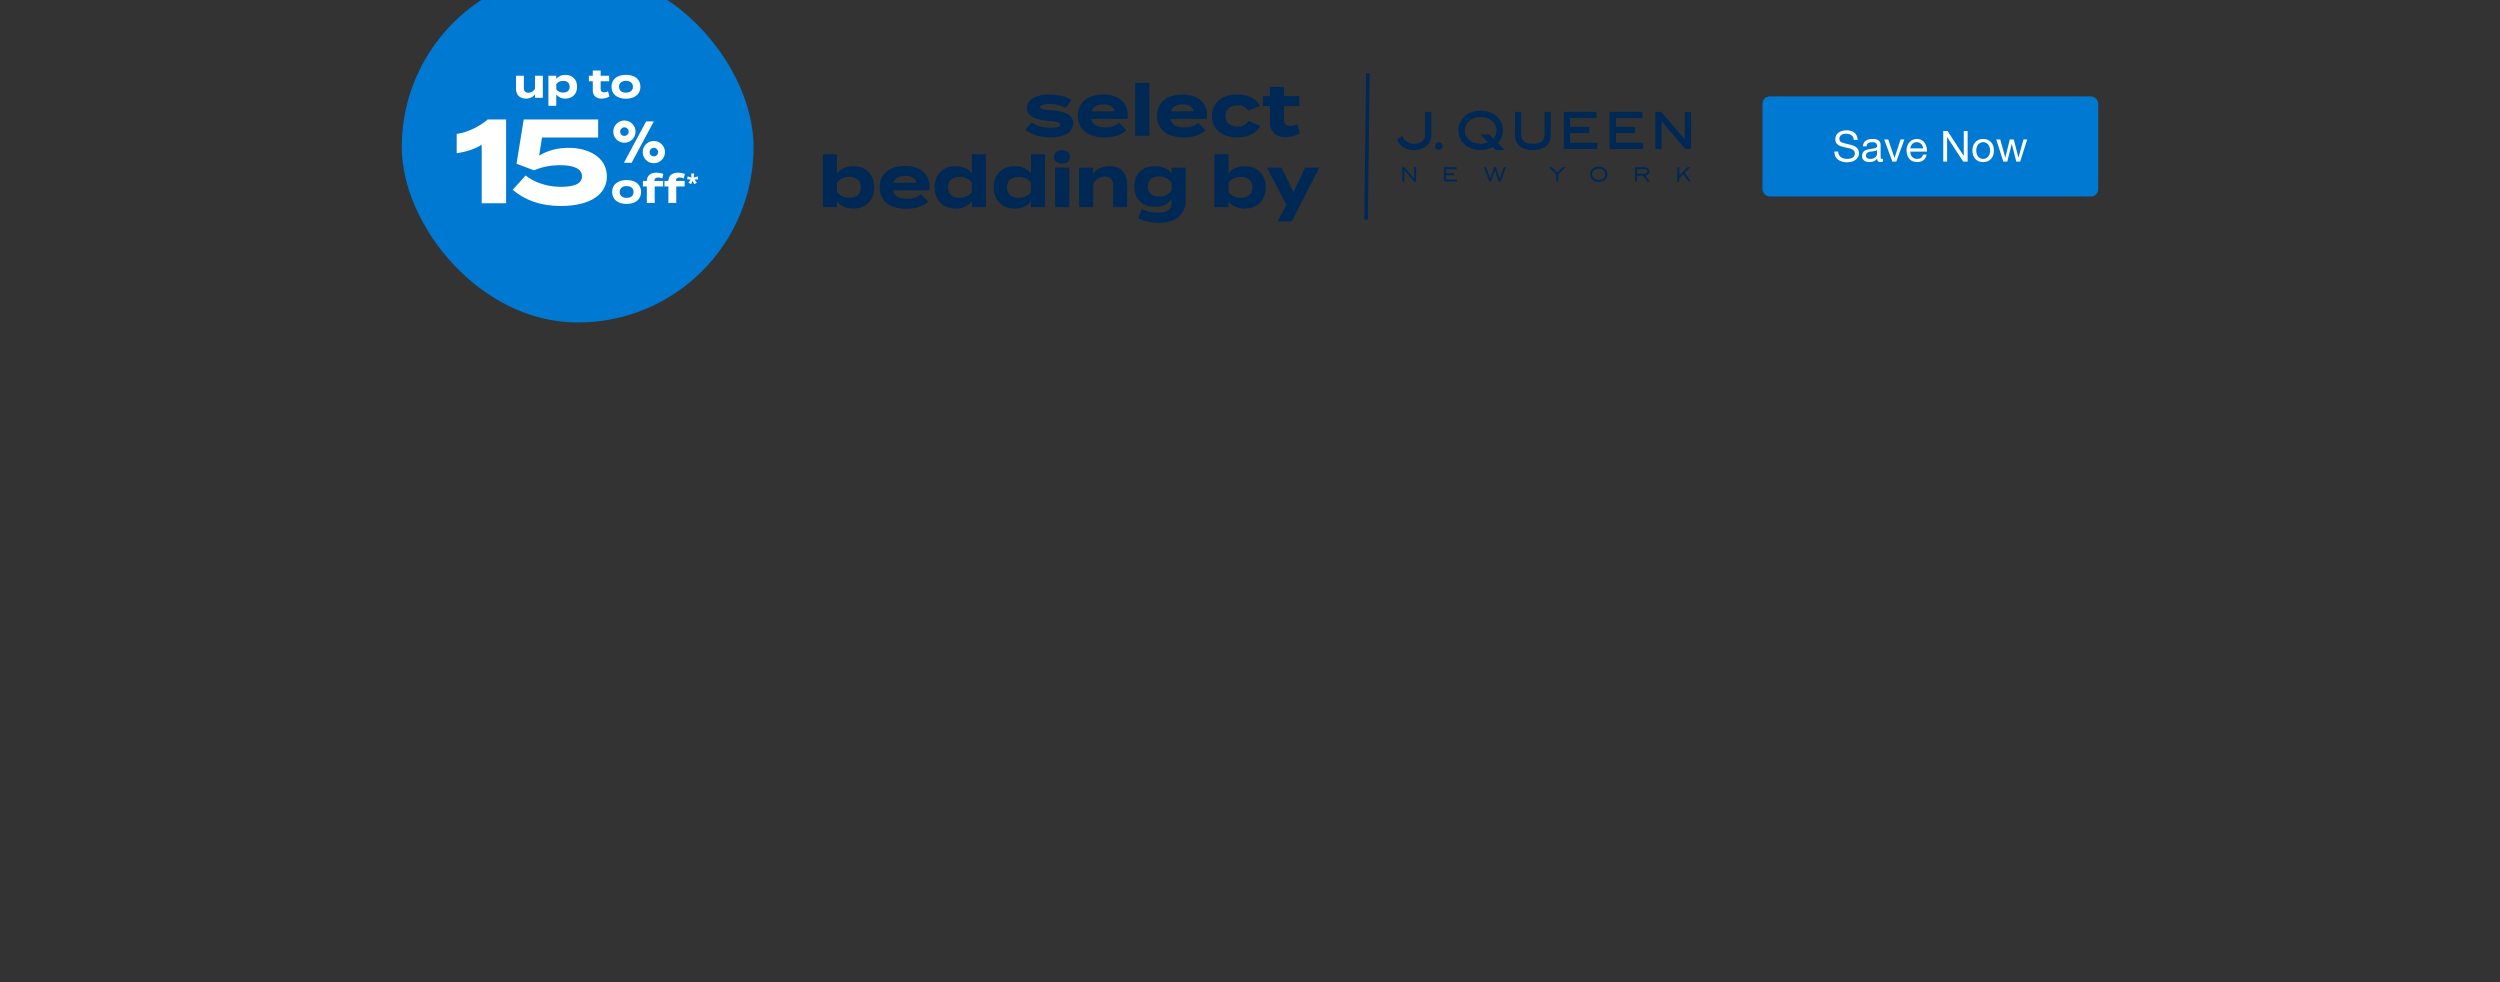
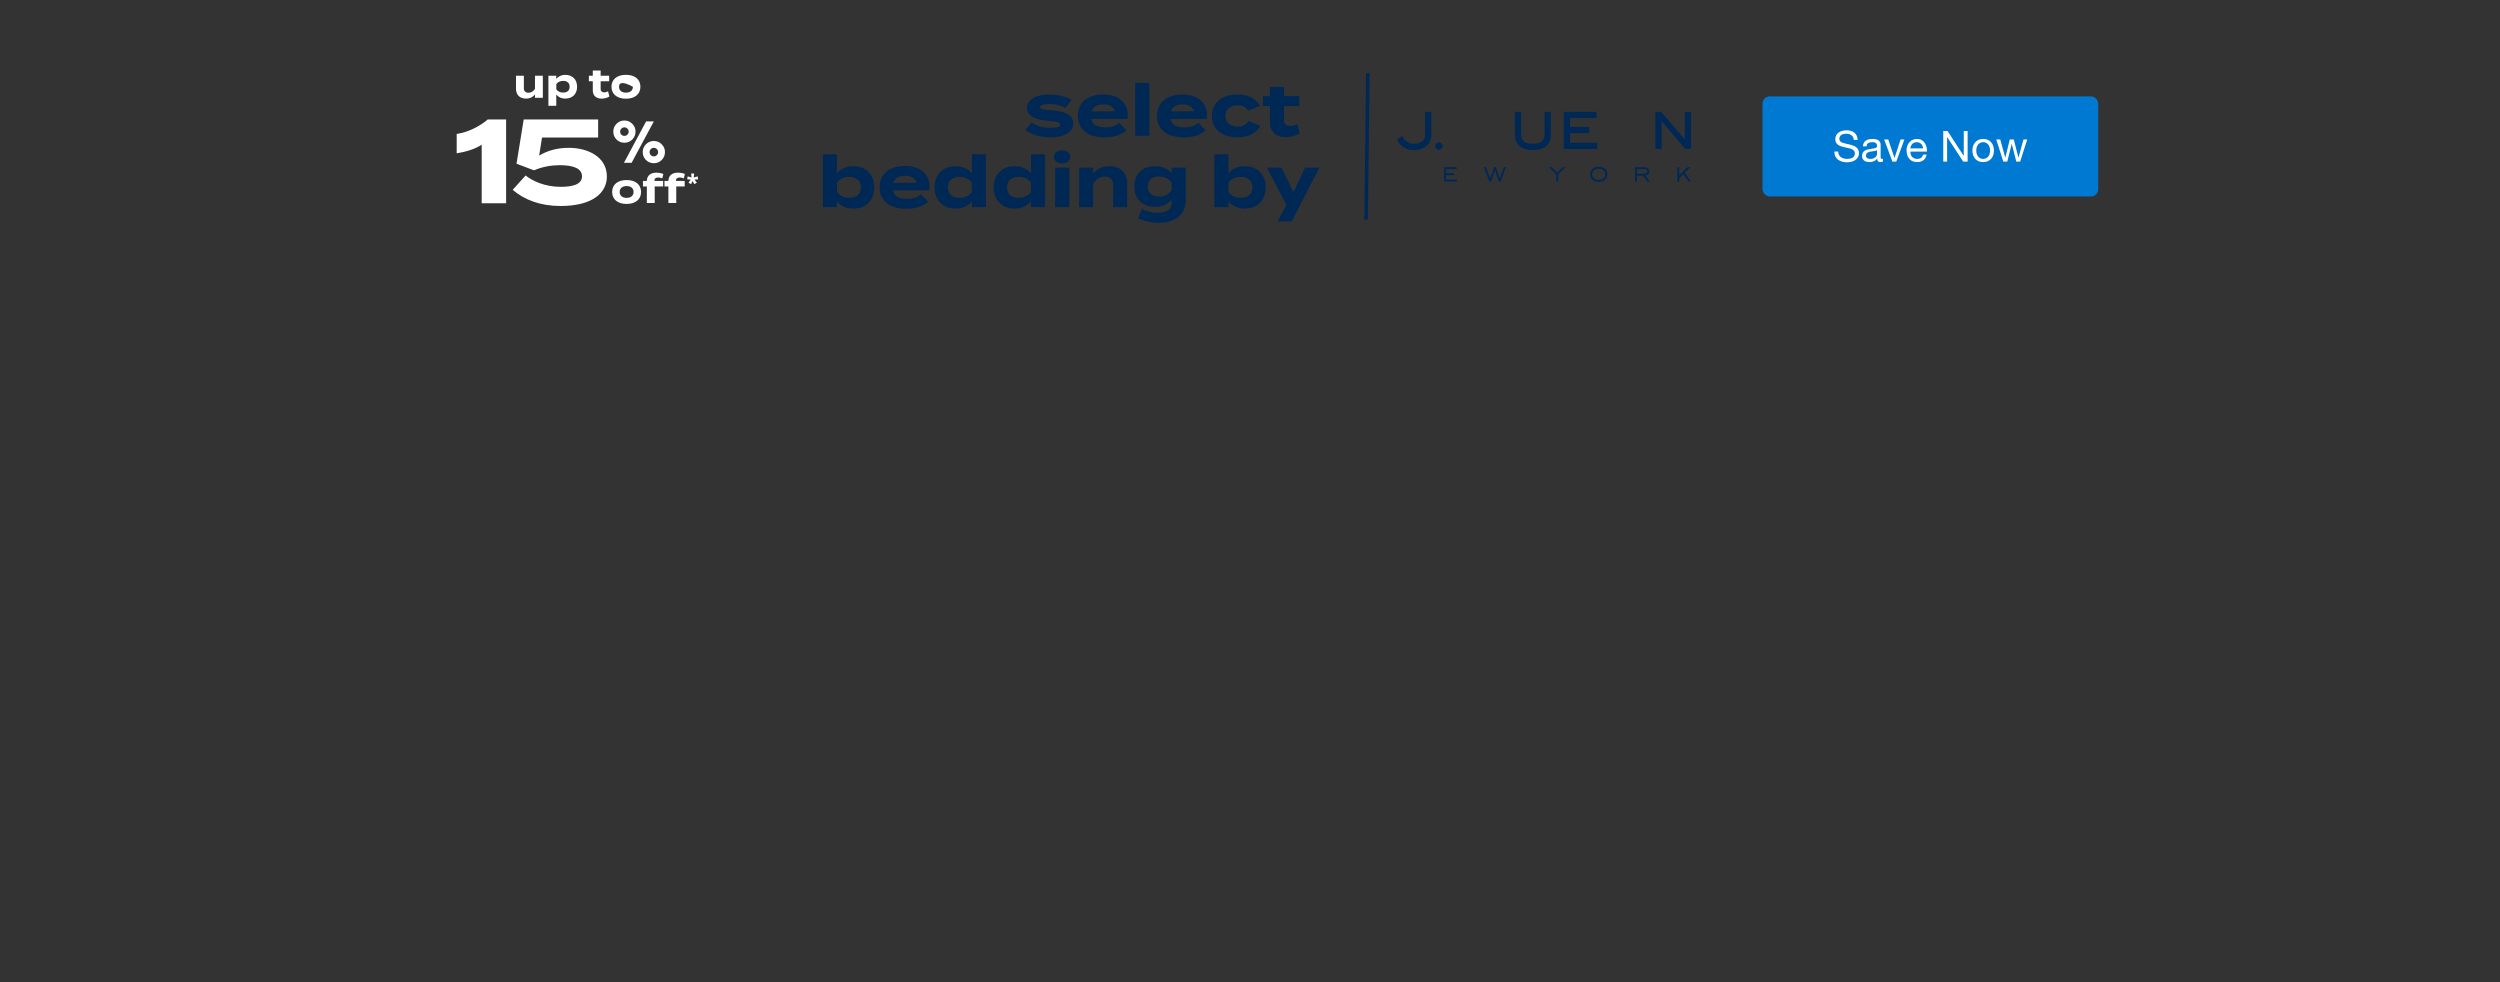
<svg xmlns="http://www.w3.org/2000/svg" width="1400" height="550" viewBox="0 0 1400 550" fill="none">
  <rect x="0" y="0" width="1400" height="550" fill="#333333" stroke="none" />
  <g clip-path="url(#clip0_1545_4042)">
-     <rect x="225" y="-16" width="197" height="196.58" rx="98.29" fill="#0079D2" />
-     <path d="M299.59 42.393H303.991V54.769H299.59V52.803C298.54 54.344 296.709 55.215 294.497 55.215C290.901 55.215 288.957 52.914 288.957 49.675V42.393H293.358V49.385C293.358 50.993 294.274 51.931 295.949 51.931C297.423 51.931 298.652 51.239 299.59 49.72V42.393ZM316.605 55.215C314.349 55.215 312.606 54.344 311.512 52.937V59.236H307.111V42.393H311.512V44.202C312.606 42.817 314.349 41.924 316.605 41.924C320.492 41.924 323.172 44.47 323.172 48.581C323.172 52.669 320.492 55.215 316.605 55.215ZM315.376 45.297C313.88 45.297 312.517 45.811 311.534 47.062V50.077C312.517 51.328 313.88 51.842 315.376 51.842C317.7 51.842 318.995 50.636 318.995 48.581C318.995 46.503 317.7 45.297 315.376 45.297ZM340.517 51.15L341.254 54.031C340.137 54.791 338.395 55.238 336.898 55.238C334.083 55.238 331.961 53.696 331.961 50.703V45.498H329.772V42.393H331.961V39.511H336.362V42.393H341.12V45.498H336.362V49.966C336.362 51.083 337.188 51.73 338.372 51.73C339.11 51.73 339.802 51.485 340.517 51.15ZM350.543 55.282C345.562 55.282 342.434 52.713 342.434 48.581C342.434 44.426 345.562 41.901 350.543 41.901C355.502 41.901 358.63 44.426 358.63 48.581C358.63 52.713 355.502 55.282 350.543 55.282ZM350.543 51.887C352.799 51.887 354.43 50.748 354.43 48.581C354.43 46.392 352.799 45.275 350.543 45.275C348.287 45.275 346.656 46.392 346.656 48.581C346.656 50.748 348.287 51.887 350.543 51.887Z" fill="white" />
+     <path d="M299.59 42.393H303.991V54.769H299.59V52.803C298.54 54.344 296.709 55.215 294.497 55.215C290.901 55.215 288.957 52.914 288.957 49.675V42.393H293.358V49.385C293.358 50.993 294.274 51.931 295.949 51.931C297.423 51.931 298.652 51.239 299.59 49.72V42.393ZM316.605 55.215C314.349 55.215 312.606 54.344 311.512 52.937V59.236H307.111V42.393H311.512V44.202C312.606 42.817 314.349 41.924 316.605 41.924C320.492 41.924 323.172 44.47 323.172 48.581C323.172 52.669 320.492 55.215 316.605 55.215ZM315.376 45.297C313.88 45.297 312.517 45.811 311.534 47.062V50.077C312.517 51.328 313.88 51.842 315.376 51.842C317.7 51.842 318.995 50.636 318.995 48.581C318.995 46.503 317.7 45.297 315.376 45.297ZM340.517 51.15L341.254 54.031C340.137 54.791 338.395 55.238 336.898 55.238C334.083 55.238 331.961 53.696 331.961 50.703V45.498H329.772V42.393H331.961V39.511H336.362V42.393H341.12V45.498H336.362V49.966C336.362 51.083 337.188 51.73 338.372 51.73C339.11 51.73 339.802 51.485 340.517 51.15ZM350.543 55.282C345.562 55.282 342.434 52.713 342.434 48.581C342.434 44.426 345.562 41.901 350.543 41.901C355.502 41.901 358.63 44.426 358.63 48.581C358.63 52.713 355.502 55.282 350.543 55.282ZM350.543 51.887C352.799 51.887 354.43 50.748 354.43 48.581C348.287 45.275 346.656 46.392 346.656 48.581C346.656 50.748 348.287 51.887 350.543 51.887Z" fill="white" />
    <path d="M269.752 113.812V81.041C265.866 83.587 260.906 84.995 255.746 85.866V75.009C261.912 74.138 268.68 70.787 273.103 66.9H283.424V113.812H269.752ZM294.347 98.264C297.899 101.213 305.07 104.63 313.916 104.63C321.02 104.63 325.912 103.156 325.912 98.733C325.912 94.31 321.02 92.5 313.447 92.5C308.89 92.5 303.864 93.305 299.038 95.382L289.254 91.696L293.275 66.9H334.959V77.02H303.528L301.92 87.139C306.678 84.257 312.241 82.783 318.54 82.783C329.196 82.783 339.851 87.809 339.851 98.867C339.851 107.713 332.211 115.353 313.916 115.353C302.59 115.353 293.677 111.935 287.11 106.306L294.347 98.264Z" fill="white" />
    <path d="M349.41 91.173L361.827 67.977H366.152L353.702 91.173H349.41ZM361.729 89.601C360.528 88.378 359.927 86.903 359.927 85.178C359.927 83.452 360.528 81.989 361.729 80.787C362.952 79.564 364.427 78.953 366.152 78.953C367.878 78.953 369.341 79.564 370.542 80.787C371.766 81.989 372.377 83.452 372.377 85.178C372.377 86.903 371.766 88.378 370.542 89.601C369.341 90.802 367.878 91.403 366.152 91.403C364.427 91.403 362.952 90.802 361.729 89.601ZM345.249 78.134C344.048 76.91 343.447 75.436 343.447 73.71C343.447 71.985 344.048 70.522 345.249 69.32C346.472 68.097 347.947 67.485 349.672 67.485C351.398 67.485 352.861 68.097 354.062 69.32C355.286 70.522 355.897 71.985 355.897 73.71C355.897 75.436 355.286 76.91 354.062 78.134C352.861 79.335 351.398 79.936 349.672 79.936C347.947 79.936 346.472 79.335 345.249 78.134ZM347.968 72.04C347.51 72.498 347.28 73.055 347.28 73.71C347.28 74.366 347.51 74.934 347.968 75.414C348.449 75.873 349.017 76.102 349.672 76.102C350.327 76.102 350.884 75.873 351.343 75.414C351.824 74.934 352.064 74.366 352.064 73.71C352.064 73.055 351.824 72.498 351.343 72.04C350.884 71.559 350.327 71.319 349.672 71.319C349.017 71.319 348.449 71.559 347.968 72.04ZM364.448 83.507C363.99 83.965 363.76 84.522 363.76 85.178C363.76 85.833 363.99 86.401 364.448 86.881C364.929 87.34 365.497 87.569 366.152 87.569C366.807 87.569 367.364 87.34 367.823 86.881C368.304 86.401 368.544 85.833 368.544 85.178C368.544 84.522 368.304 83.965 367.823 83.507C367.364 83.026 366.807 82.786 366.152 82.786C365.497 82.786 364.929 83.026 364.448 83.507Z" fill="white" />
    <path d="M350.908 114.208C345.927 114.208 342.799 111.639 342.799 107.507C342.799 103.352 345.927 100.827 350.908 100.827C355.867 100.827 358.995 103.352 358.995 107.507C358.995 111.639 355.867 114.208 350.908 114.208ZM350.908 110.813C353.164 110.813 354.795 109.673 354.795 107.507C354.795 105.317 353.164 104.2 350.908 104.2C348.652 104.2 347.021 105.317 347.021 107.507C347.021 109.673 348.652 110.813 350.908 110.813ZM366.501 100.961V101.319H371.349V104.424H366.635V113.694H362.235V104.424H360.046V101.319H362.235C362.279 98.169 364.536 96.695 367.529 96.695C368.78 96.695 370.433 96.94 371.483 97.432L370.857 99.911C370.076 99.554 369.361 99.398 368.668 99.398C367.261 99.398 366.501 99.956 366.501 100.961ZM378.565 100.961V101.319H383.413V104.424H378.699V113.694H374.298V104.424H372.109V101.319H374.298C374.343 98.169 376.599 96.695 379.593 96.695C380.844 96.695 382.497 96.94 383.547 97.432L382.921 99.911C382.139 99.554 381.425 99.398 380.732 99.398C379.325 99.398 378.565 99.956 378.565 100.961ZM388.734 97.187L388.496 99.389L390.723 98.763L390.936 100.427L388.934 100.565L390.248 102.328L388.772 103.117L387.858 101.278L387.058 103.104L385.519 102.328L386.82 100.565L384.831 100.402L385.081 98.763L387.27 99.389L387.02 97.187H388.734Z" fill="white" />
    <rect x="987" y="54" width="188" height="56" rx="4" fill="#0079D2" />
    <path d="M1038.13 78.38C1038 77.148 1037.55 76.26 1036.78 75.716C1036.03 75.156 1035.06 74.876 1033.88 74.876C1033.4 74.876 1032.93 74.924 1032.46 75.02C1032 75.116 1031.58 75.276 1031.22 75.5C1030.86 75.724 1030.58 76.028 1030.35 76.412C1030.14 76.78 1030.04 77.244 1030.04 77.804C1030.04 78.332 1030.19 78.764 1030.5 79.1C1030.82 79.42 1031.23 79.684 1031.74 79.892C1032.27 80.1 1032.86 80.276 1033.52 80.42C1034.18 80.548 1034.84 80.692 1035.51 80.852C1036.2 81.012 1036.87 81.204 1037.53 81.428C1038.18 81.636 1038.77 81.924 1039.28 82.292C1039.81 82.66 1040.22 83.124 1040.53 83.684C1040.85 84.244 1041.01 84.948 1041.01 85.796C1041.01 86.708 1040.8 87.492 1040.38 88.148C1039.98 88.788 1039.46 89.316 1038.82 89.732C1038.18 90.132 1037.46 90.42 1036.66 90.596C1035.88 90.788 1035.1 90.884 1034.31 90.884C1033.35 90.884 1032.44 90.764 1031.58 90.524C1030.73 90.284 1029.98 89.924 1029.32 89.444C1028.68 88.948 1028.17 88.324 1027.78 87.572C1027.42 86.804 1027.23 85.9 1027.23 84.86H1029.39C1029.39 85.58 1029.53 86.204 1029.8 86.732C1030.09 87.244 1030.46 87.668 1030.9 88.004C1031.37 88.34 1031.9 88.588 1032.51 88.748C1033.12 88.908 1033.74 88.988 1034.38 88.988C1034.9 88.988 1035.41 88.94 1035.92 88.844C1036.45 88.748 1036.92 88.588 1037.34 88.364C1037.75 88.124 1038.09 87.804 1038.34 87.404C1038.6 87.004 1038.73 86.492 1038.73 85.868C1038.73 85.276 1038.57 84.796 1038.25 84.428C1037.94 84.06 1037.53 83.764 1037 83.54C1036.49 83.3 1035.9 83.108 1035.25 82.964C1034.59 82.82 1033.92 82.676 1033.23 82.532C1032.56 82.372 1031.9 82.196 1031.24 82.004C1030.58 81.796 1029.99 81.532 1029.46 81.212C1028.95 80.876 1028.54 80.452 1028.22 79.94C1027.91 79.412 1027.76 78.756 1027.76 77.972C1027.76 77.108 1027.94 76.364 1028.29 75.74C1028.64 75.1 1029.1 74.58 1029.68 74.18C1030.27 73.764 1030.94 73.46 1031.67 73.268C1032.42 73.06 1033.19 72.956 1033.98 72.956C1034.86 72.956 1035.67 73.06 1036.42 73.268C1037.18 73.476 1037.83 73.804 1038.39 74.252C1038.97 74.7 1039.42 75.268 1039.74 75.956C1040.07 76.628 1040.26 77.436 1040.29 78.38H1038.13ZM1054.43 90.452C1054.08 90.66 1053.59 90.764 1052.97 90.764C1052.44 90.764 1052.02 90.62 1051.7 90.332C1051.39 90.028 1051.24 89.54 1051.24 88.868C1050.68 89.54 1050.03 90.028 1049.27 90.332C1048.54 90.62 1047.74 90.764 1046.87 90.764C1046.31 90.764 1045.78 90.7 1045.27 90.572C1044.77 90.444 1044.34 90.244 1043.97 89.972C1043.6 89.7 1043.31 89.348 1043.08 88.916C1042.87 88.468 1042.77 87.932 1042.77 87.308C1042.77 86.604 1042.89 86.028 1043.13 85.58C1043.37 85.132 1043.68 84.772 1044.07 84.5C1044.47 84.212 1044.91 83.996 1045.41 83.852C1045.92 83.708 1046.44 83.588 1046.97 83.492C1047.53 83.38 1048.06 83.3 1048.55 83.252C1049.07 83.188 1049.51 83.108 1049.9 83.012C1050.28 82.9 1050.59 82.748 1050.81 82.556C1051.03 82.348 1051.15 82.052 1051.15 81.668C1051.15 81.22 1051.06 80.86 1050.88 80.588C1050.72 80.316 1050.51 80.108 1050.23 79.964C1049.98 79.82 1049.68 79.724 1049.35 79.676C1049.03 79.628 1048.71 79.604 1048.39 79.604C1047.52 79.604 1046.8 79.772 1046.23 80.108C1045.65 80.428 1045.34 81.044 1045.29 81.956H1043.25C1043.28 81.188 1043.44 80.54 1043.73 80.012C1044.02 79.484 1044.4 79.06 1044.88 78.74C1045.36 78.404 1045.91 78.164 1046.51 78.02C1047.14 77.876 1047.8 77.804 1048.51 77.804C1049.07 77.804 1049.62 77.844 1050.16 77.924C1050.72 78.004 1051.23 78.172 1051.67 78.428C1052.12 78.668 1052.48 79.012 1052.75 79.46C1053.03 79.908 1053.16 80.492 1053.16 81.212V87.596C1053.16 88.076 1053.19 88.428 1053.23 88.652C1053.3 88.876 1053.49 88.988 1053.81 88.988C1053.99 88.988 1054.19 88.948 1054.43 88.868V90.452ZM1051.12 84.092C1050.87 84.284 1050.53 84.428 1050.11 84.524C1049.7 84.604 1049.26 84.676 1048.79 84.74C1048.35 84.788 1047.89 84.852 1047.43 84.932C1046.96 84.996 1046.55 85.108 1046.18 85.268C1045.81 85.428 1045.51 85.66 1045.27 85.964C1045.04 86.252 1044.93 86.652 1044.93 87.164C1044.93 87.5 1044.99 87.788 1045.12 88.028C1045.27 88.252 1045.44 88.436 1045.65 88.58C1045.87 88.724 1046.13 88.828 1046.42 88.892C1046.71 88.956 1047.01 88.988 1047.33 88.988C1048 88.988 1048.58 88.9 1049.06 88.724C1049.54 88.532 1049.93 88.3 1050.23 88.028C1050.54 87.74 1050.76 87.436 1050.91 87.116C1051.05 86.78 1051.12 86.468 1051.12 86.18V84.092ZM1061.92 90.5H1059.74L1055.13 78.092H1057.41L1060.89 88.436H1060.94L1064.32 78.092H1066.46L1061.92 90.5ZM1076.95 83.108C1076.92 82.628 1076.8 82.172 1076.61 81.74C1076.44 81.308 1076.19 80.94 1075.87 80.636C1075.56 80.316 1075.2 80.068 1074.76 79.892C1074.35 79.7 1073.88 79.604 1073.37 79.604C1072.84 79.604 1072.36 79.7 1071.93 79.892C1071.52 80.068 1071.16 80.316 1070.85 80.636C1070.55 80.956 1070.31 81.332 1070.13 81.764C1069.96 82.18 1069.85 82.628 1069.82 83.108H1076.95ZM1078.92 86.564C1078.64 87.956 1078.04 89.004 1077.12 89.708C1076.19 90.412 1075.02 90.764 1073.61 90.764C1072.62 90.764 1071.76 90.604 1071.02 90.284C1070.3 89.964 1069.69 89.516 1069.2 88.94C1068.7 88.364 1068.32 87.676 1068.07 86.876C1067.83 86.076 1067.69 85.204 1067.66 84.26C1067.66 83.316 1067.8 82.452 1068.09 81.668C1068.38 80.884 1068.78 80.204 1069.29 79.628C1069.82 79.052 1070.44 78.604 1071.14 78.284C1071.86 77.964 1072.64 77.804 1073.49 77.804C1074.6 77.804 1075.51 78.036 1076.23 78.5C1076.96 78.948 1077.55 79.524 1077.98 80.228C1078.43 80.932 1078.73 81.7 1078.89 82.532C1079.07 83.364 1079.14 84.156 1079.11 84.908H1069.82C1069.8 85.452 1069.87 85.972 1070.01 86.468C1070.16 86.948 1070.39 87.38 1070.71 87.764C1071.03 88.132 1071.44 88.428 1071.93 88.652C1072.43 88.876 1073.01 88.988 1073.68 88.988C1074.55 88.988 1075.25 88.788 1075.8 88.388C1076.36 87.988 1076.72 87.38 1076.9 86.564H1078.92ZM1088.22 73.364H1090.64L1099.66 87.26H1099.71V73.364H1101.87V90.5H1099.38L1090.42 76.748H1090.38V90.5H1088.22V73.364ZM1106.71 84.308C1106.71 85.06 1106.81 85.732 1107 86.324C1107.21 86.9 1107.49 87.388 1107.84 87.788C1108.19 88.172 1108.6 88.468 1109.06 88.676C1109.54 88.884 1110.05 88.988 1110.58 88.988C1111.1 88.988 1111.6 88.884 1112.06 88.676C1112.54 88.468 1112.96 88.172 1113.31 87.788C1113.66 87.388 1113.94 86.9 1114.13 86.324C1114.34 85.732 1114.44 85.06 1114.44 84.308C1114.44 83.556 1114.34 82.892 1114.13 82.316C1113.94 81.724 1113.66 81.228 1113.31 80.828C1112.96 80.428 1112.54 80.124 1112.06 79.916C1111.6 79.708 1111.1 79.604 1110.58 79.604C1110.05 79.604 1109.54 79.708 1109.06 79.916C1108.6 80.124 1108.19 80.428 1107.84 80.828C1107.49 81.228 1107.21 81.724 1107 82.316C1106.81 82.892 1106.71 83.556 1106.71 84.308ZM1104.55 84.308C1104.55 83.396 1104.68 82.548 1104.94 81.764C1105.19 80.964 1105.58 80.276 1106.09 79.7C1106.6 79.108 1107.23 78.644 1107.98 78.308C1108.74 77.972 1109.6 77.804 1110.58 77.804C1111.57 77.804 1112.43 77.972 1113.17 78.308C1113.92 78.644 1114.55 79.108 1115.06 79.7C1115.58 80.276 1115.96 80.964 1116.22 81.764C1116.47 82.548 1116.6 83.396 1116.6 84.308C1116.6 85.22 1116.47 86.068 1116.22 86.852C1115.96 87.636 1115.58 88.324 1115.06 88.916C1114.55 89.492 1113.92 89.948 1113.17 90.284C1112.43 90.604 1111.57 90.764 1110.58 90.764C1109.6 90.764 1108.74 90.604 1107.98 90.284C1107.23 89.948 1106.6 89.492 1106.09 88.916C1105.58 88.324 1105.19 87.636 1104.94 86.852C1104.68 86.068 1104.55 85.22 1104.55 84.308ZM1131.29 90.5H1129.13L1126.61 80.636H1126.56L1124.07 90.5H1121.86L1117.88 78.092H1120.13L1122.94 88.244H1122.99L1125.48 78.092H1127.72L1130.31 88.244H1130.36L1133.14 78.092H1135.25L1131.29 90.5Z" fill="white" />
-     <path d="M791.881 93.589V100.06L786.36 93.589H785.258V101.652H786.38V95.169L791.899 101.652H793V93.589H791.881Z" fill="#002855" />
    <path d="M809.824 100.532V98.089L814.135 98.09V96.97H809.824V94.701L815.783 94.707V93.589H808.707V101.656H815.951V100.532H809.824Z" fill="#002855" />
    <path d="M842.137 93.589L839.8 100.044L837.711 93.589H836.704L834.536 100.044L832.138 93.589H830.922L833.985 101.656L835.089 101.652L837.193 95.296L839.252 101.656H840.35L843.35 93.589H842.137Z" fill="#002855" />
    <path d="M943.425 96.727L946.562 93.589H944.98L940.39 98.18V93.589H939.27V101.656H940.393V99.758L942.621 97.529L945.585 101.656H946.999L943.425 96.727Z" fill="#002855" />
    <path d="M921.514 98.335L921.724 98.289C922.578 98.087 923.635 97.369 923.637 96.001V95.988C923.634 95.09 923.224 94.47 922.648 94.108C922.057 93.735 921.296 93.589 920.57 93.589H920.546C920.542 93.589 920.534 93.591 920.53 93.591H915.574V101.657H916.534H916.693V98.414H920.175L922.446 101.657H923.531H923.844L921.514 98.335ZM920.549 97.308L916.698 97.295V94.706L920.554 94.709H920.59C921.034 94.709 921.504 94.754 921.89 94.941C922.236 95.098 922.523 95.443 922.523 95.975C922.523 95.975 922.522 95.997 922.525 96.023C922.523 96.021 922.523 96.031 922.523 96.031C922.522 96.51 922.267 96.855 921.929 97.032C921.573 97.226 921.106 97.29 920.618 97.292L920.549 97.308Z" fill="#002855" />
    <path d="M898.738 94.517C897.867 93.769 896.654 93.337 895.284 93.337C893.915 93.337 892.702 93.769 891.829 94.517C890.986 95.246 890.463 96.279 890.438 97.513V97.695C890.455 98.946 890.974 99.988 891.829 100.722C892.702 101.471 893.915 101.899 895.284 101.899C896.654 101.899 897.867 101.471 898.738 100.725C899.608 99.978 900.132 98.904 900.135 97.622C900.132 96.336 899.608 95.262 898.738 94.517ZM895.298 100.779C893.111 100.768 891.574 99.374 891.571 97.619C891.574 95.863 893.111 94.467 895.298 94.461C897.486 94.467 898.996 95.863 898.999 97.619C898.997 99.376 897.491 100.77 895.298 100.779Z" fill="#002855" />
    <path d="M875.116 93.589L872.061 96.641L869.013 93.589H867.438L871.505 97.661V101.652H872.624V97.656L876.696 93.589H875.116Z" fill="#002855" />
    <path d="M791.758 84.034C785.978 84.034 783.232 80.47 782.492 78.398L782.375 78.068L785.245 76.118L785.474 76.581C786.207 78.034 788.109 80.526 791.717 80.523C796.194 80.502 798.018 78.004 798.031 75.898V62.614H801.546V75.898C801.546 77.55 800.922 79.573 799.377 81.207C797.829 82.838 795.36 84.035 791.776 84.035C791.771 84.034 791.763 84.034 791.758 84.034Z" fill="#002855" />
    <path d="M851.466 82.213C849.569 80.866 848.346 78.616 848.356 75.321V62.614H851.872V75.321C851.876 76.957 852.298 78.217 853.274 79.095C854.25 79.97 855.881 80.523 858.414 80.523C860.949 80.523 862.574 79.964 863.558 79.079C864.534 78.196 864.952 76.94 864.96 75.321V62.614H868.475V75.321C868.486 78.618 867.265 80.866 865.371 82.213C863.481 83.564 860.987 84.031 858.415 84.034C855.848 84.031 853.356 83.563 851.466 82.213Z" fill="#002855" />
    <path d="M875.719 83.42V62.614H894.066V66.13H879.232V71.028H889.96V74.542H879.232V79.906H894.487V82.973V83.422H875.719V83.42Z" fill="#002855" />
-     <path d="M901.375 83.42V62.614H919.728V66.13H904.891V71.028H915.618V74.542H904.891V79.906H920.148V82.973V83.422H901.375V83.42Z" fill="#002855" />
    <path d="M943.722 83.42L930.51 67.903V83.42H926.992V62.614H930.263L943.478 78.095V62.614H946.995V82.971V83.42H943.722Z" fill="#002855" />
    <path d="M807.88 81.742C807.88 82.902 806.941 83.843 805.776 83.843C804.62 83.843 803.68 82.902 803.68 81.742C803.68 80.583 804.62 79.646 805.776 79.646C806.941 79.646 807.88 80.583 807.88 81.742Z" fill="#002855" />
-     <path d="M842.648 84.042L838.831 80.225C840.576 78.363 841.608 75.882 841.608 73.015C841.608 69.725 840.246 66.944 838.004 65.014C835.762 63.082 832.659 62 829.161 62C825.67 62 822.564 63.083 820.324 65.014C818.083 66.944 816.718 69.725 816.723 73.015C816.718 76.313 818.083 79.095 820.324 81.021C822.564 82.951 825.67 84.034 829.161 84.034C831.718 84.034 834.065 83.452 836.018 82.385L837.674 84.042H842.648ZM833.945 75.34H828.978L833.345 79.709C832.145 80.22 830.744 80.516 829.161 80.516C823.633 80.504 820.245 76.969 820.237 73.019C820.247 69.064 823.635 65.529 829.161 65.519C834.691 65.529 838.086 69.064 838.091 73.019C838.091 74.733 837.443 76.356 836.265 77.664L833.945 75.34Z" fill="#002855" />
    <path d="M588.578 61.72C595.618 62.12 601.018 64.16 601.018 69.04C601.018 73.4 596.858 76.92 588.218 76.92C582.298 76.92 577.338 75.12 574.218 72.8L577.658 68.52C580.058 70.28 583.778 71.56 588.458 71.56C591.578 71.56 593.658 71.08 593.658 69.76C593.658 68.48 591.778 68 587.658 67.76C581.258 67.32 575.098 65.56 575.098 60.52C575.098 56 579.698 52.92 587.938 52.92C592.738 52.92 597.138 54.2 600.058 55.96L596.698 60.44C594.458 59.08 591.458 58.24 587.738 58.24C585.298 58.24 582.458 58.6 582.458 59.96C582.458 61.28 584.818 61.52 588.578 61.72ZM611.125 66.6C611.765 69.96 614.445 71.32 618.925 71.32C622.445 71.32 624.565 70.48 626.765 68.8L630.765 73C627.605 75.8 623.525 76.92 618.485 76.92C609.085 76.92 603.605 72.36 603.605 64.92C603.605 57.48 609.005 52.92 617.885 52.92C625.885 52.92 631.565 56.92 631.565 64.76C631.565 65.64 631.525 66.16 631.365 66.6H611.125ZM617.965 58.44C614.565 58.44 612.205 59.68 611.325 62.36L624.285 62.28C623.445 59.68 621.325 58.44 617.965 58.44ZM643.627 76H635.707V46.4H643.627V76ZM655.461 66.6C656.101 69.96 658.781 71.32 663.261 71.32C666.781 71.32 668.901 70.48 671.101 68.8L675.101 73C671.941 75.8 667.861 76.92 662.821 76.92C653.421 76.92 647.941 72.36 647.941 64.92C647.941 57.48 653.341 52.92 662.221 52.92C670.221 52.92 675.901 56.92 675.901 64.76C675.901 65.64 675.861 66.16 675.701 66.6H655.461ZM662.301 58.44C658.901 58.44 656.541 59.68 655.661 62.36L668.621 62.28C667.781 59.68 665.661 58.44 662.301 58.44ZM705.803 70.48C703.963 74 699.763 76.92 693.043 76.92C684.203 76.92 678.683 72.28 678.683 64.92C678.683 57.52 684.203 52.92 693.043 52.92C699.723 52.92 703.843 55.84 705.643 59.28L698.883 62C697.723 59.76 695.603 58.96 693.123 58.96C689.083 58.96 686.243 61 686.243 64.92C686.243 68.8 689.083 70.88 693.123 70.88C695.563 70.88 697.803 70.04 699.043 67.72L705.803 70.48ZM726.5 69.52L727.82 74.68C725.82 76.04 722.7 76.84 720.02 76.84C714.98 76.84 711.18 74.08 711.18 68.72V59.4H707.26V53.84H711.18V48.68H719.06V53.84H727.58V59.4H719.06V67.4C719.06 69.4 720.54 70.56 722.66 70.56C723.98 70.56 725.22 70.12 726.5 69.52ZM477.823 93.04C484.783 93.04 489.583 97.6 489.583 104.92C489.583 112.24 484.783 116.84 477.823 116.84C473.783 116.84 470.663 115.24 468.703 112.76V116H460.823V86.4H468.703V97.08C470.663 94.6 473.783 93.04 477.823 93.04ZM475.623 110.76C479.783 110.76 482.103 108.64 482.103 104.92C482.103 101.24 479.783 99.08 475.623 99.08C472.943 99.08 470.503 99.96 468.743 102.24V107.6C470.503 109.88 472.943 110.76 475.623 110.76ZM500.109 106.6C500.749 109.96 503.429 111.32 507.909 111.32C511.429 111.32 513.549 110.48 515.749 108.8L519.749 113C516.589 115.8 512.509 116.92 507.469 116.92C498.069 116.92 492.589 112.36 492.589 104.92C492.589 97.48 497.989 92.92 506.869 92.92C514.869 92.92 520.549 96.92 520.549 104.76C520.549 105.64 520.509 106.16 520.349 106.6H500.109ZM506.949 98.44C503.549 98.44 501.189 99.68 500.309 102.36L513.269 102.28C512.429 99.68 510.309 98.44 506.949 98.44ZM535.132 93.04C539.172 93.04 542.292 94.6 544.252 97.08V86.4H552.132V116H544.252V112.76C542.292 115.24 539.172 116.84 535.132 116.84C528.172 116.84 523.372 112.24 523.372 104.92C523.372 97.6 528.172 93.04 535.132 93.04ZM537.332 110.76C540.012 110.76 542.492 109.88 544.212 107.6V102.24C542.492 99.96 540.012 99.08 537.332 99.08C533.172 99.08 530.852 101.24 530.852 104.92C530.852 108.64 533.172 110.76 537.332 110.76ZM568.218 93.04C572.258 93.04 575.378 94.6 577.338 97.08V86.4H585.218V116H577.338V112.76C575.378 115.24 572.258 116.84 568.218 116.84C561.258 116.84 556.458 112.24 556.458 104.92C556.458 97.6 561.258 93.04 568.218 93.04ZM570.418 110.76C573.098 110.76 575.578 109.88 577.298 107.6V102.24C575.578 99.96 573.098 99.08 570.418 99.08C566.258 99.08 563.938 101.24 563.938 104.92C563.938 108.64 566.258 110.76 570.418 110.76ZM594.783 91.6C592.103 91.6 590.223 90.12 590.223 87.88C590.223 85.64 592.103 84.16 594.783 84.16C597.423 84.16 599.303 85.64 599.303 87.88C599.303 90.12 597.423 91.6 594.783 91.6ZM598.783 93.84V116H590.863V93.84H598.783ZM612.18 116H604.3V93.84H612.18V97.36C614.06 94.6 617.34 93.04 621.3 93.04C627.74 93.04 631.22 97.16 631.22 102.96V116H623.34V103.48C623.34 100.6 621.7 98.92 618.7 98.92C616.1 98.92 613.86 100.16 612.18 102.88V116ZM664.007 93.84V112.08C664.007 121.8 656.207 124.8 649.247 124.8C645.207 124.8 640.167 123.8 637.367 122.24L639.447 117C641.327 118.16 644.727 119.12 648.327 119.12C653.647 119.12 656.087 117.04 656.087 113.52V111.76C654.007 114.48 650.567 115.8 646.927 115.8C639.847 115.8 635.207 111.52 635.207 104.44C635.207 97.32 639.847 93.04 646.927 93.04C650.727 93.04 654.007 94.36 656.087 97.08V93.84H664.007ZM649.167 110.08C651.967 110.08 654.287 108.96 656.127 106.52V102.36C654.287 99.84 651.967 98.8 649.167 98.8C645.007 98.8 642.767 100.96 642.767 104.44C642.767 107.88 645.007 110.08 649.167 110.08ZM697.042 93.04C704.002 93.04 708.802 97.6 708.802 104.92C708.802 112.24 704.002 116.84 697.042 116.84C693.002 116.84 689.882 115.24 687.922 112.76V116H680.042V86.4H687.922V97.08C689.882 94.6 693.002 93.04 697.042 93.04ZM694.842 110.76C699.002 110.76 701.322 108.64 701.322 104.92C701.322 101.24 699.002 99.08 694.842 99.08C692.162 99.08 689.722 99.96 687.962 102.24V107.6C689.722 109.88 692.162 110.76 694.842 110.76ZM730.872 93.84H738.872L723.352 124H715.392L720.432 114.76L709.472 93.84H717.592L724.352 107.6L730.872 93.84Z" fill="#002855" />
    <path d="M766 41L765 123" stroke="#002855" stroke-width="2" />
  </g>
  <defs>
    <clipPath id="clip0_1545_4042">
      <rect width="1400" height="550" fill="white" />
    </clipPath>
  </defs>
</svg>